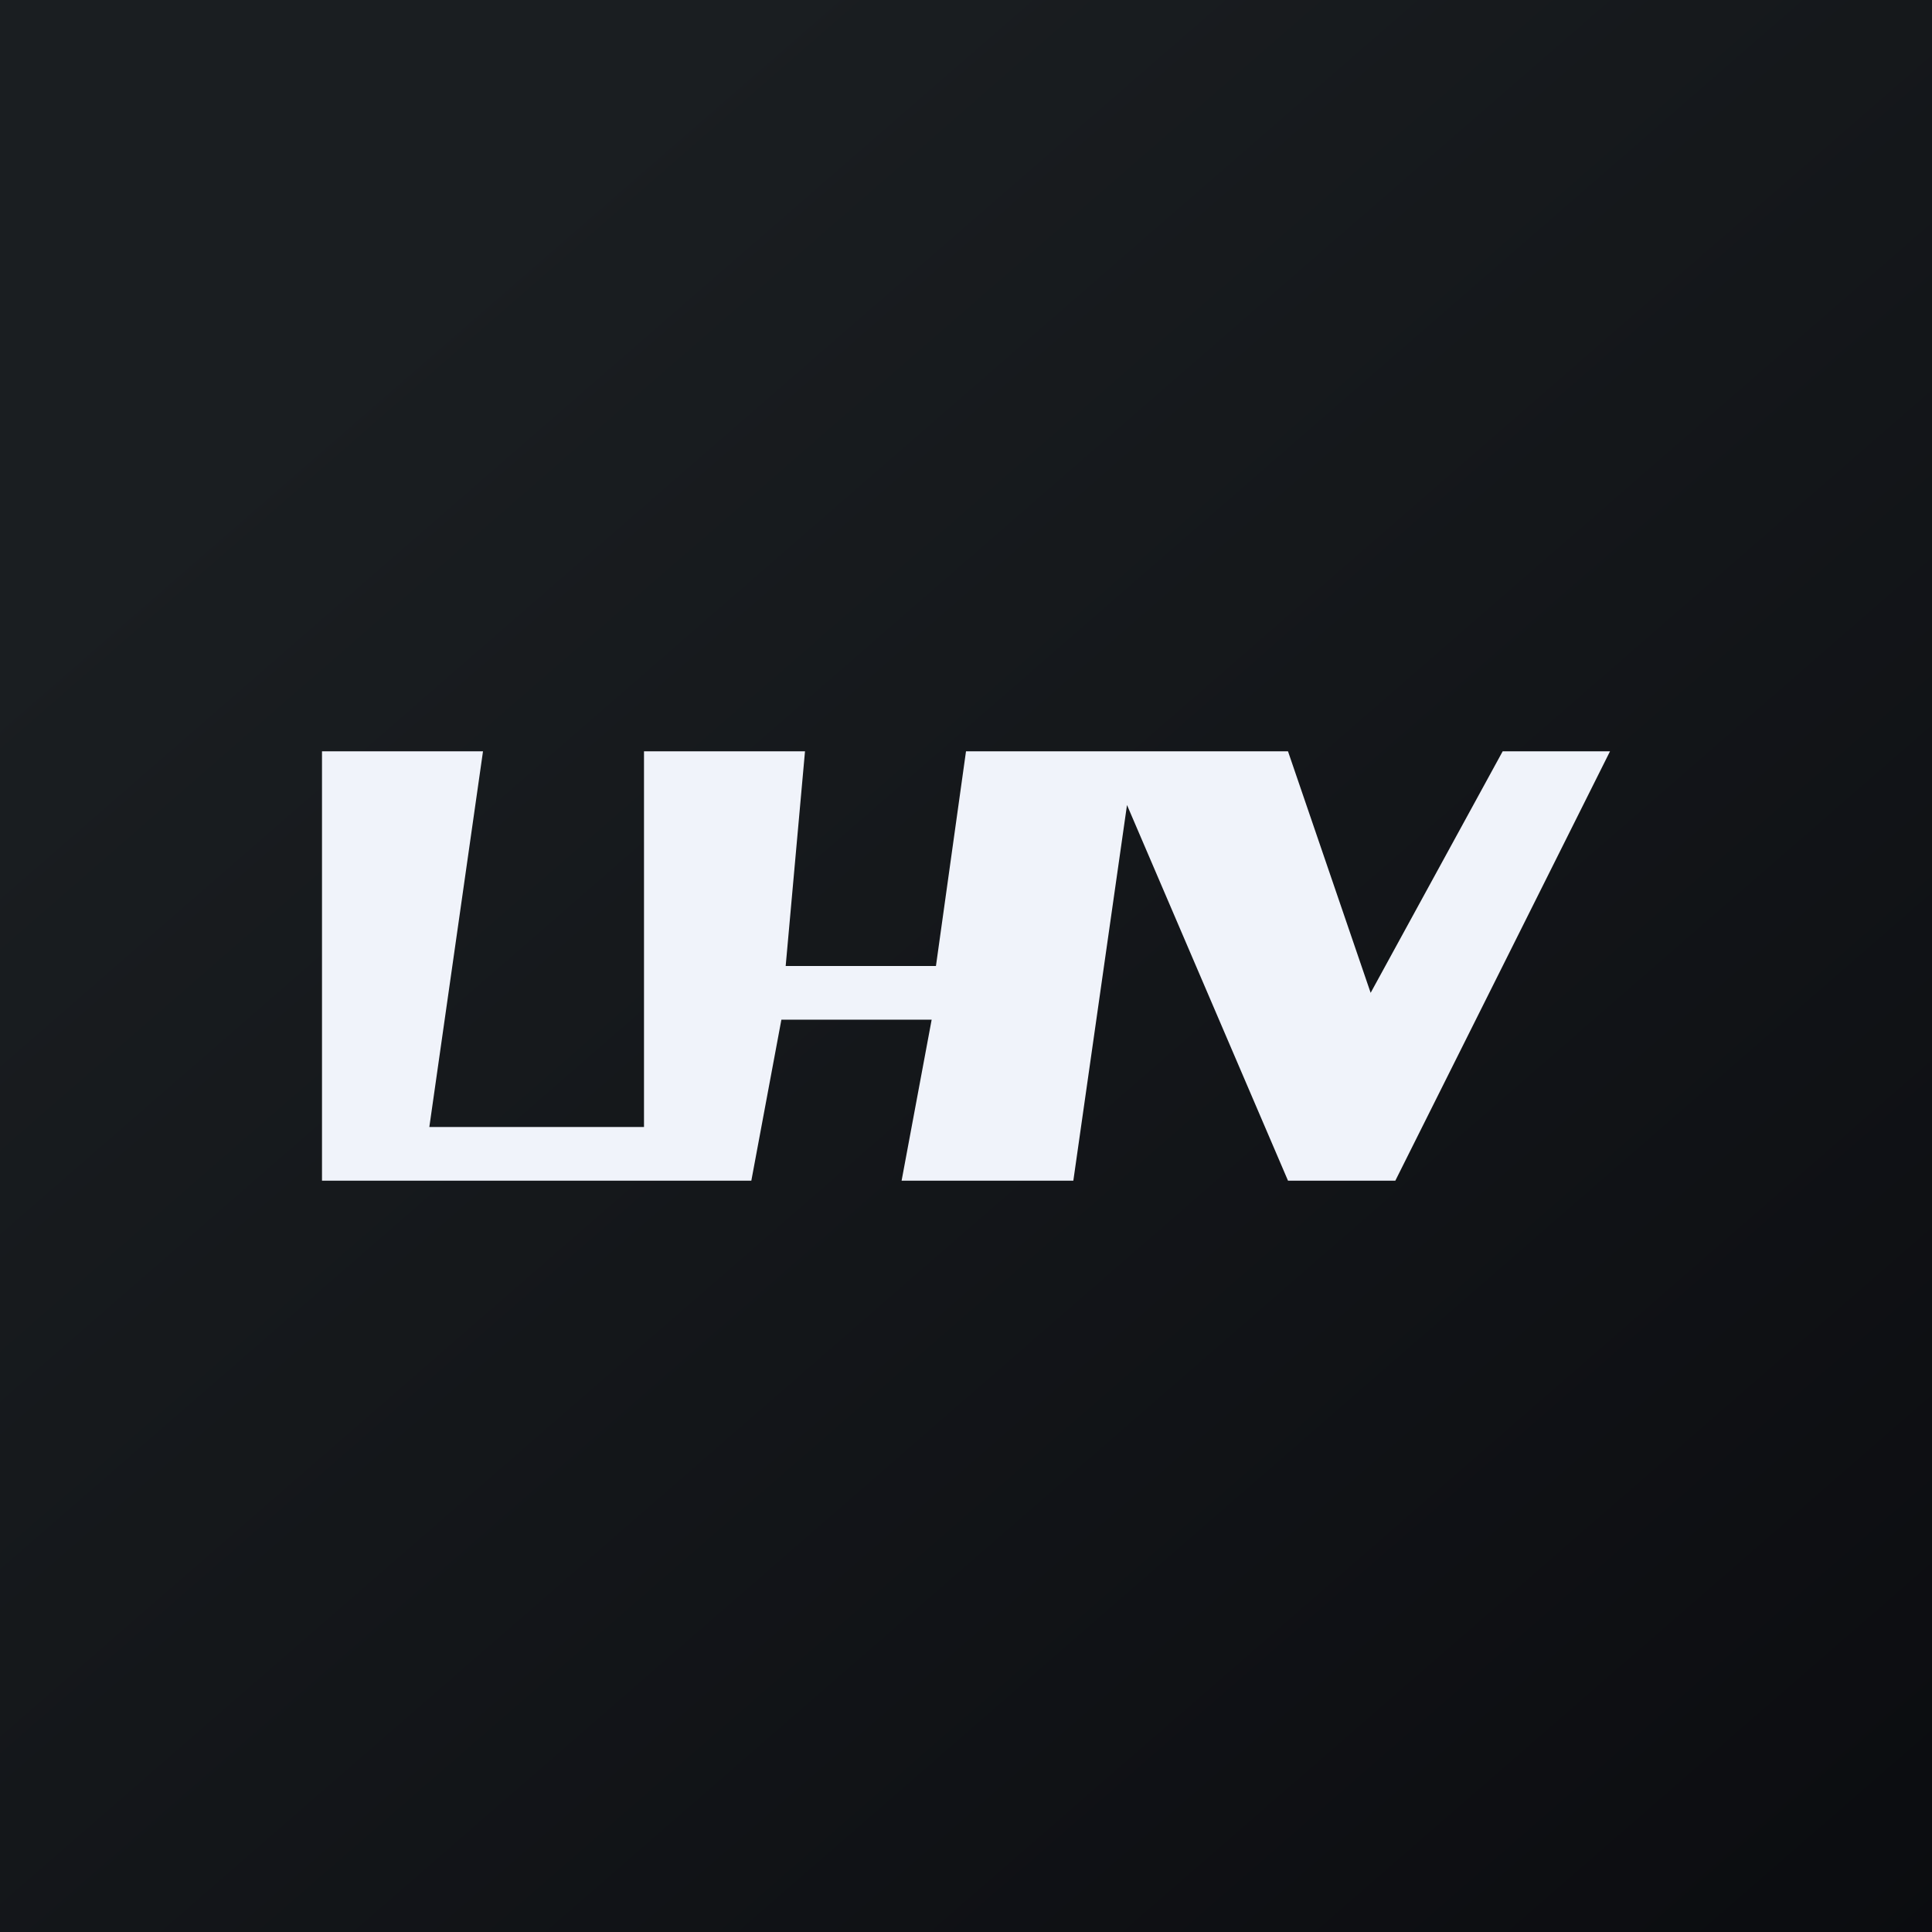
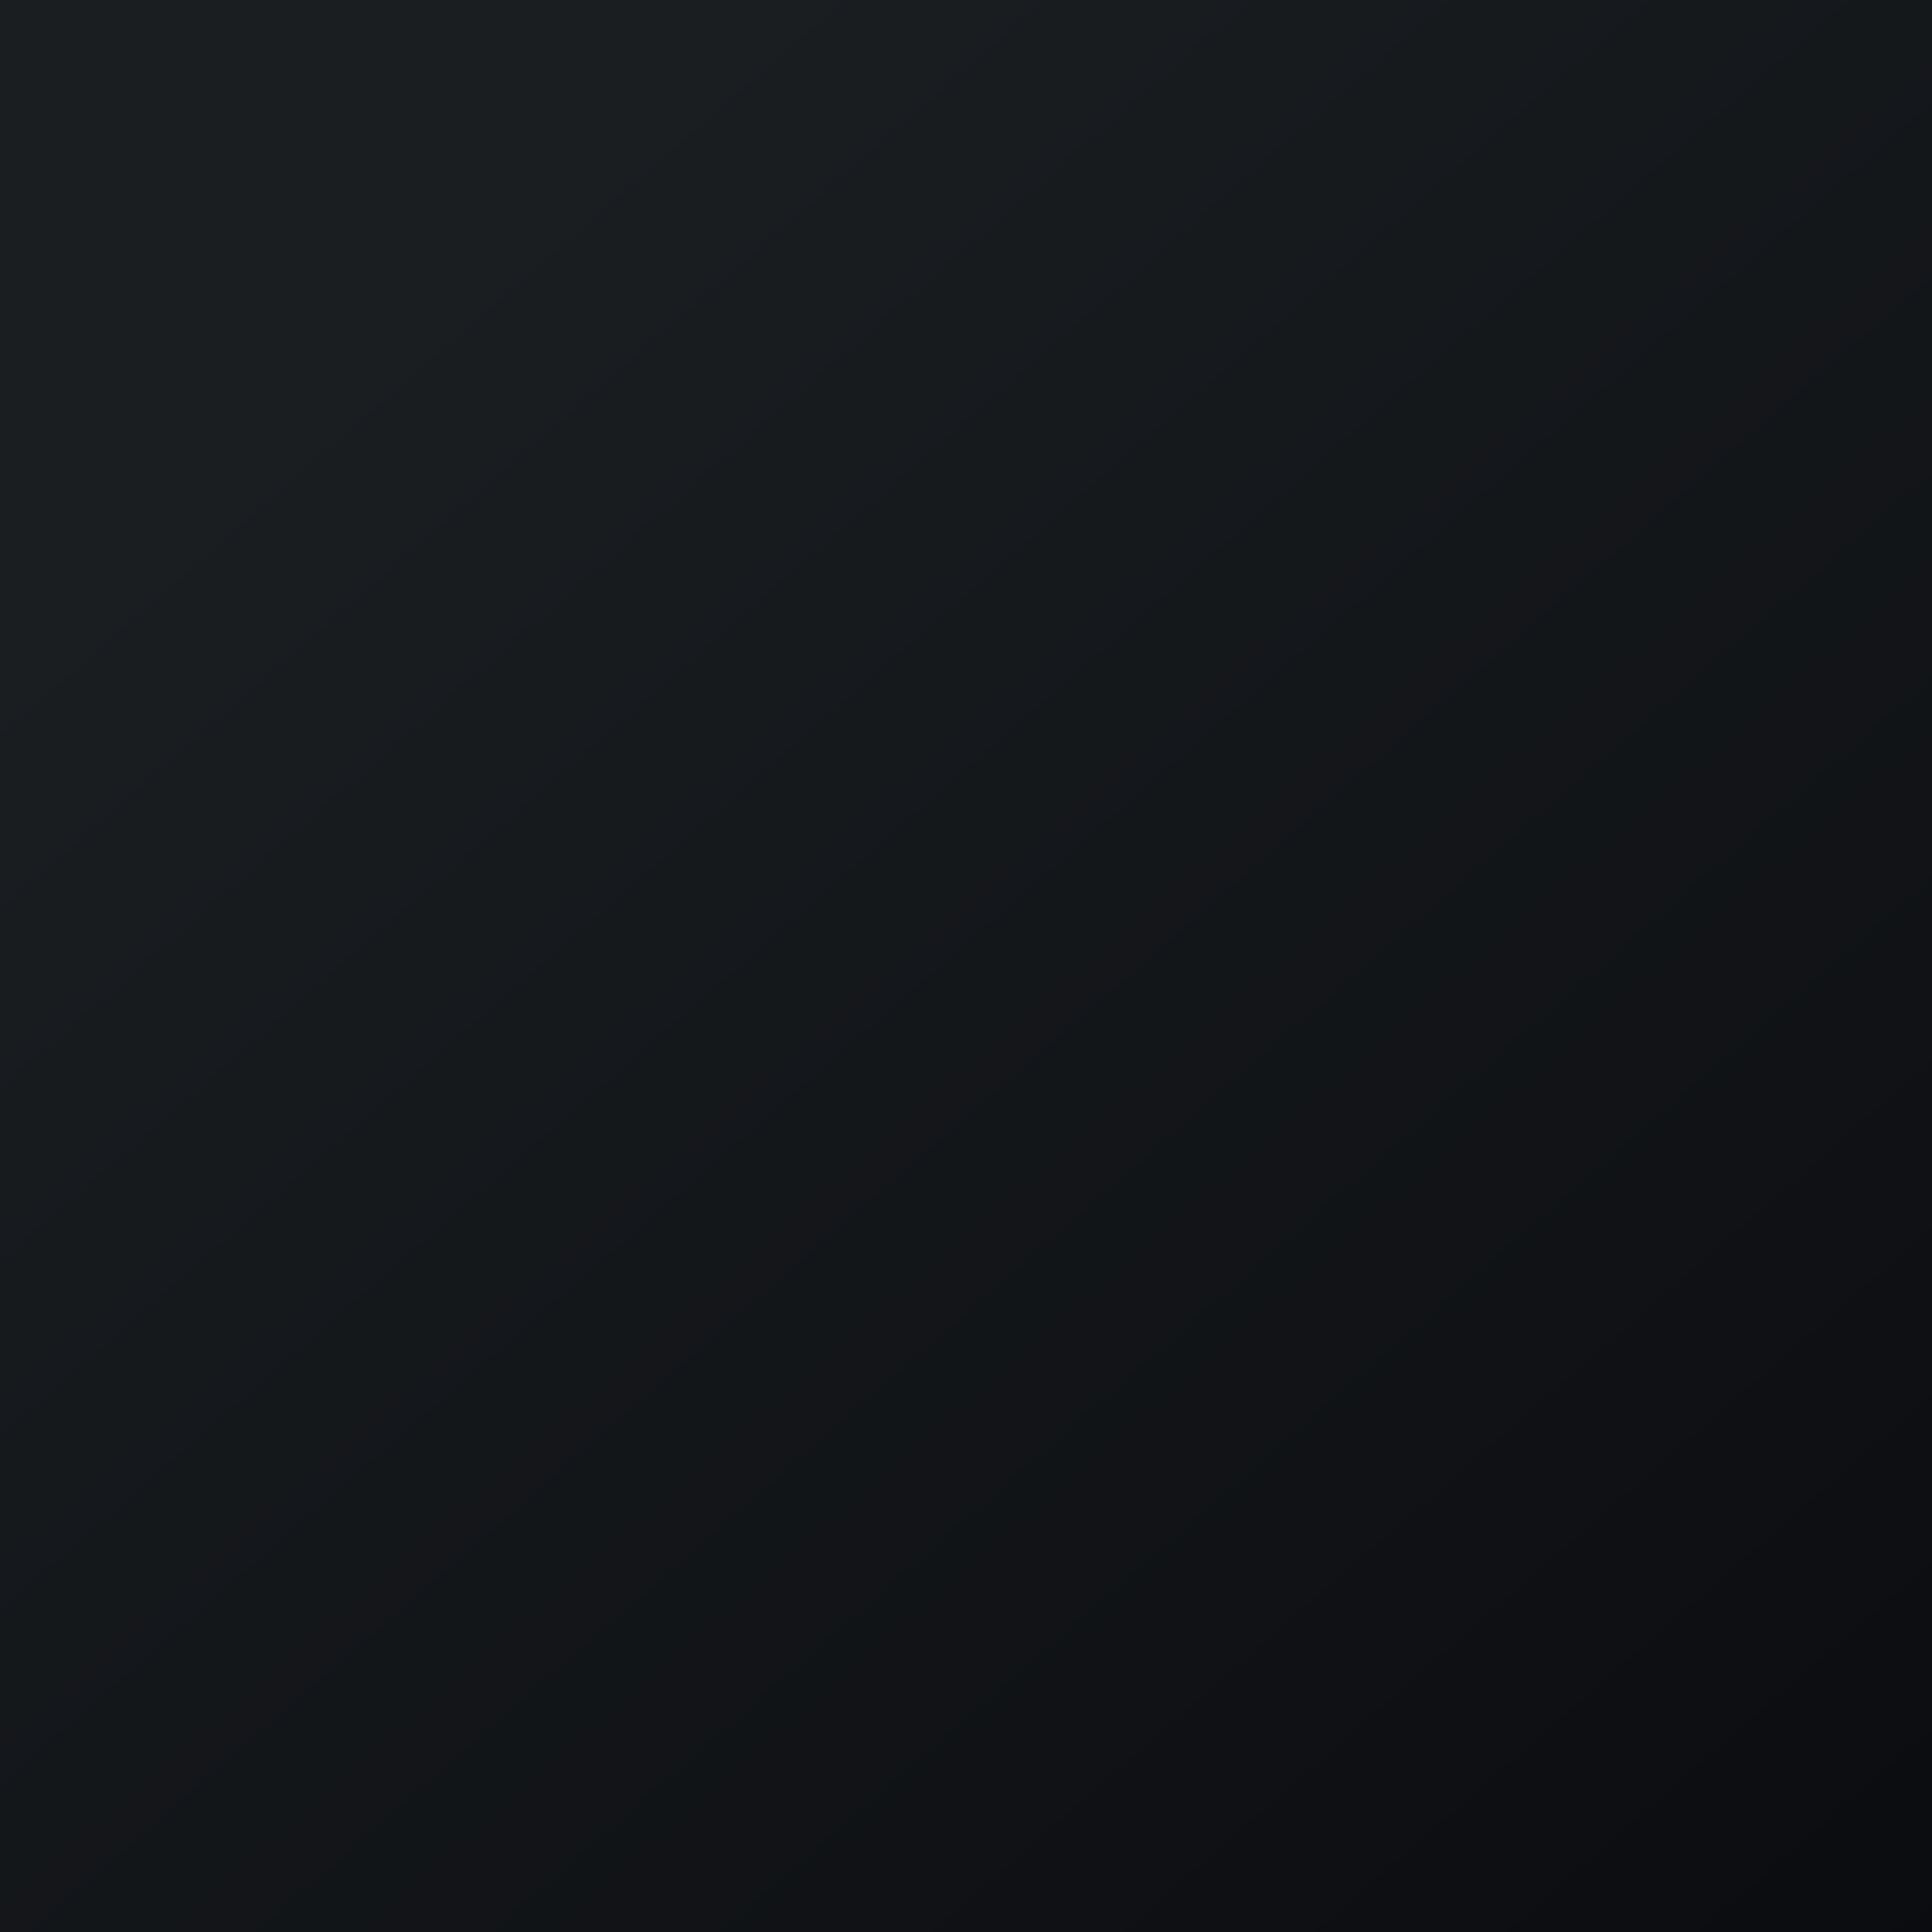
<svg xmlns="http://www.w3.org/2000/svg" width="18" height="18" viewBox="0 0 18 18">
  <rect x="0" y="0" width="18" height="18" fill="#808080" stroke="none" />
-   <path fill="url(#aclonutga)" d="M0 0h18v18H0z" />
-   <path d="m9 7-.28 2h-1.4l.18-2H6v3.5H4L4.5 7H3v4h4l.28-1.5h1.4L8.4 11H10l.5-3.5L12 11h1l2-4h-1l-1.23 2.25L12 7H9Z" fill="#F0F3FA" />
+   <path fill="url(#aclonutga)" d="M0 0h18v18H0" />
  <defs>
    <linearGradient id="aclonutga" x1="3.35" y1="3.12" x2="21.9" y2="24.43" gradientUnits="userSpaceOnUse">
      <stop stop-color="#1A1E21" />
      <stop offset="1" stop-color="#06060A" />
    </linearGradient>
  </defs>
</svg>